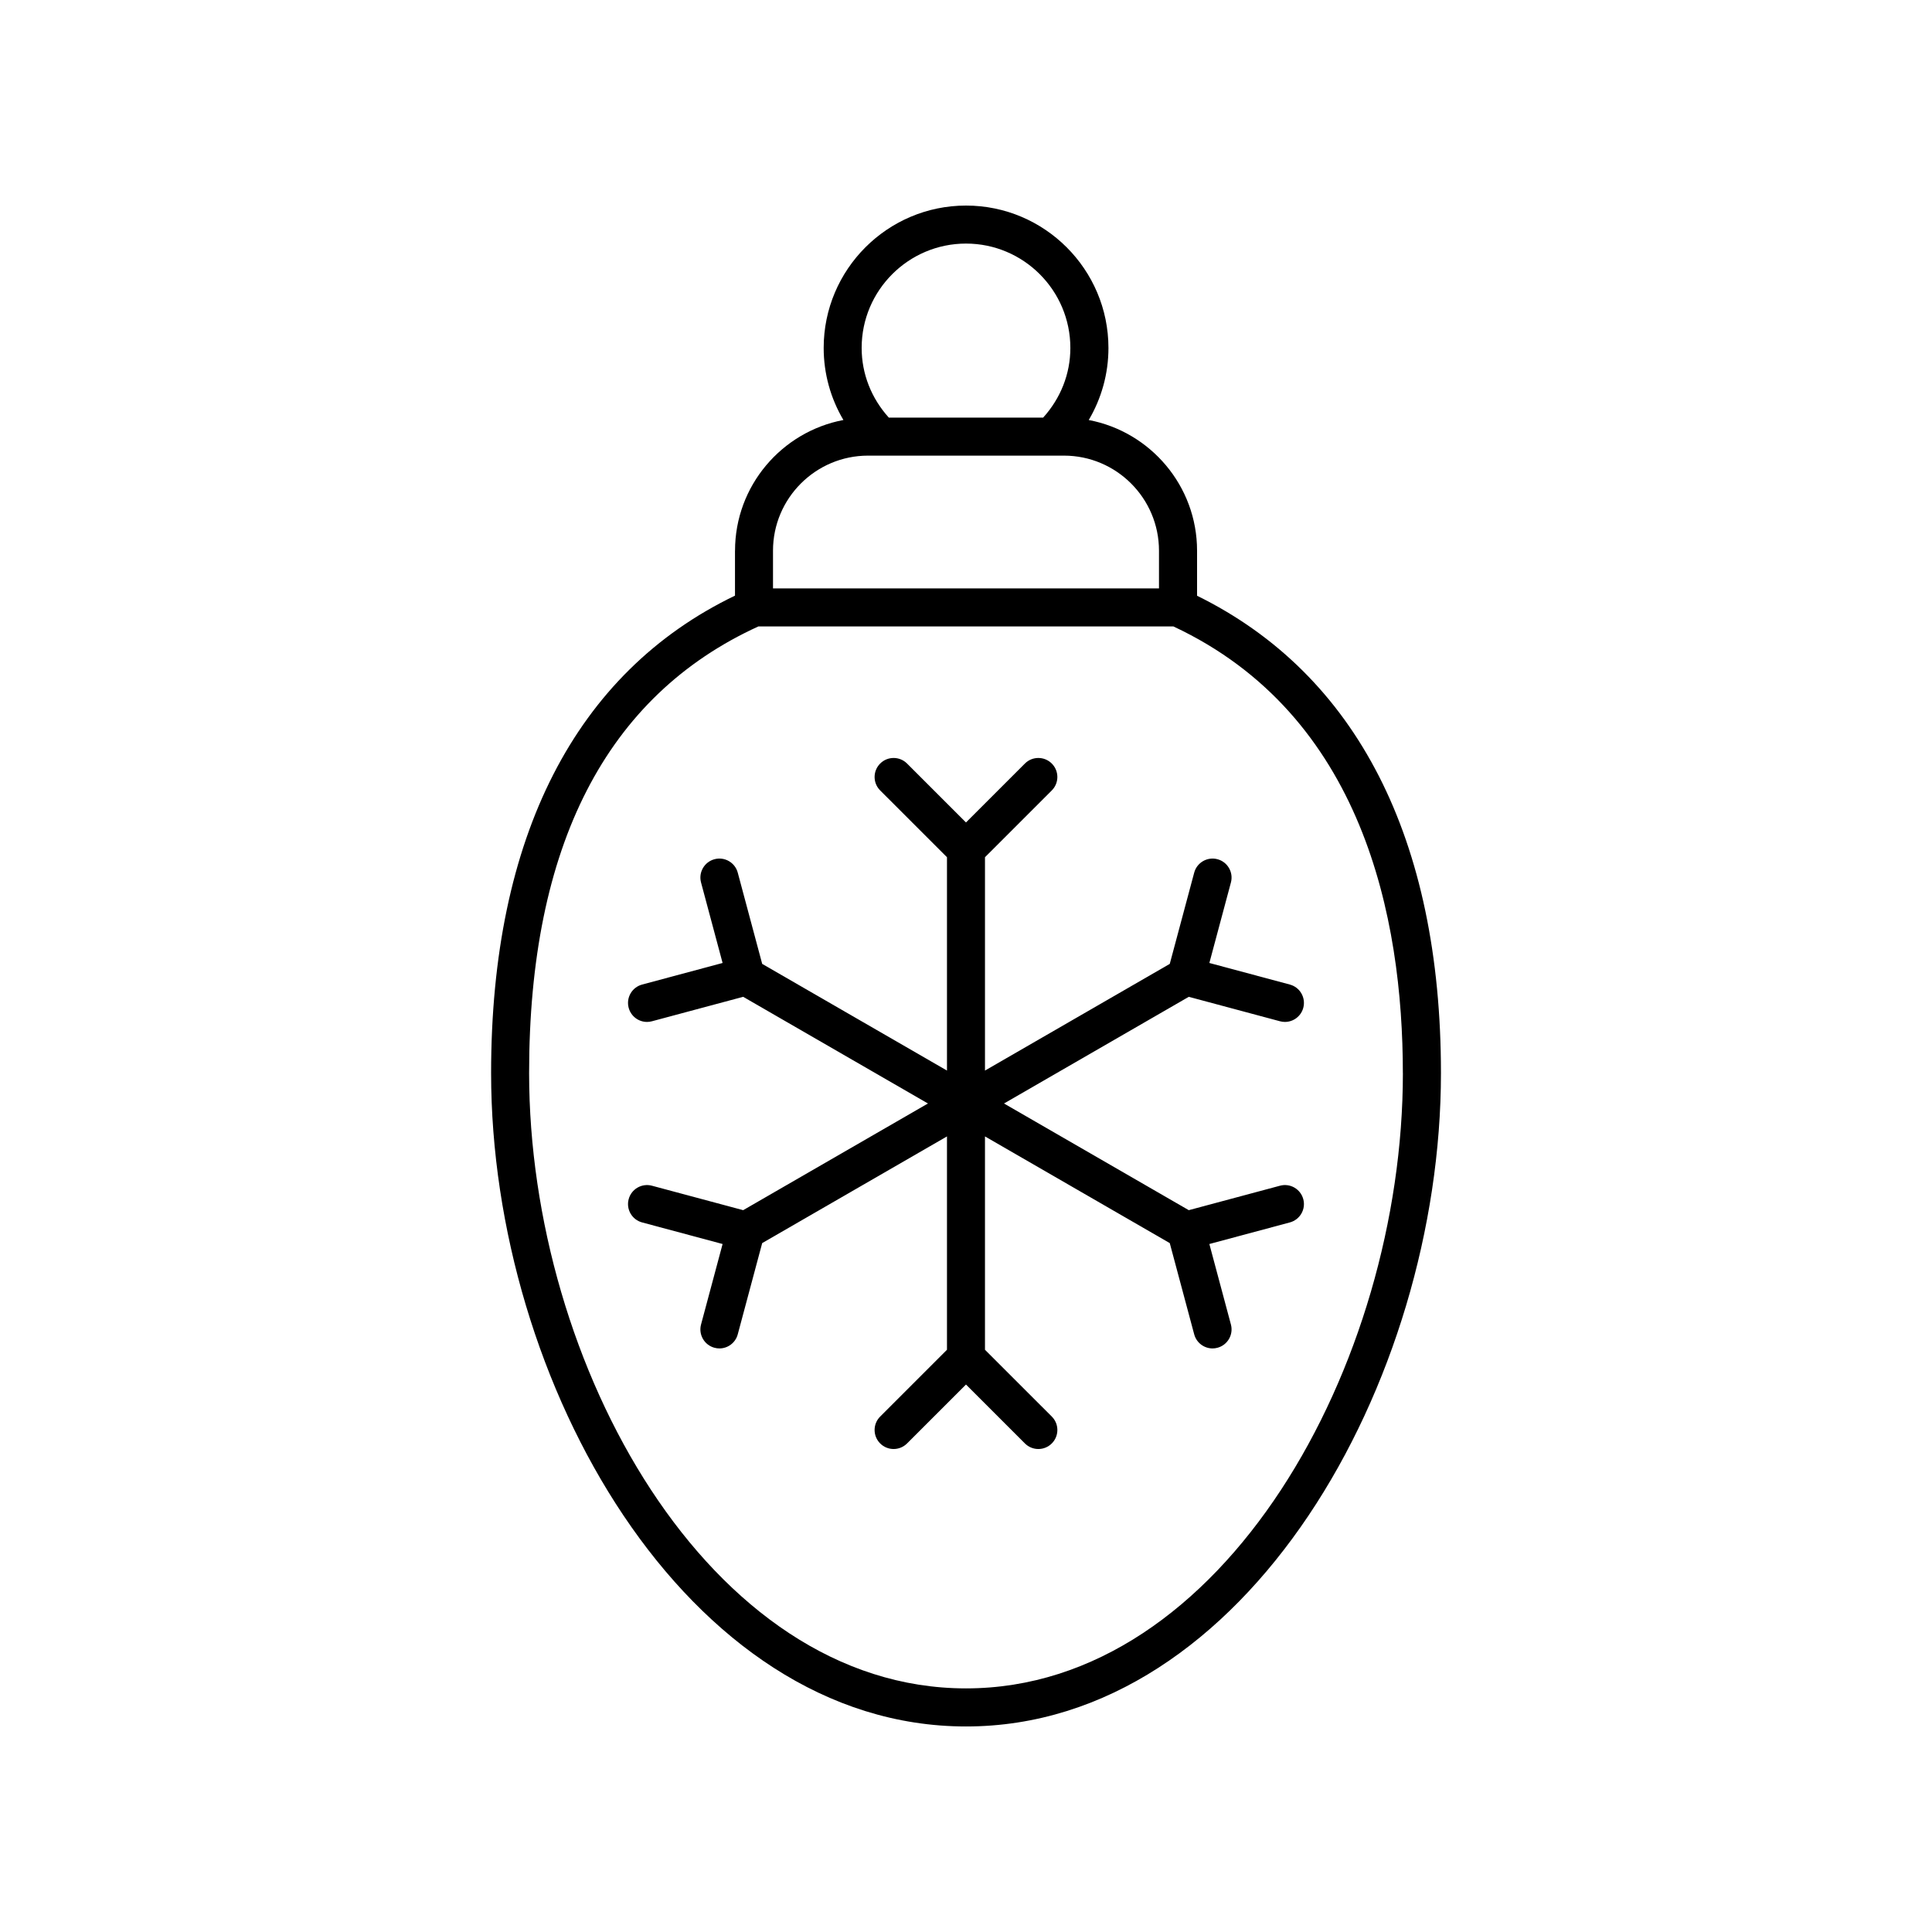
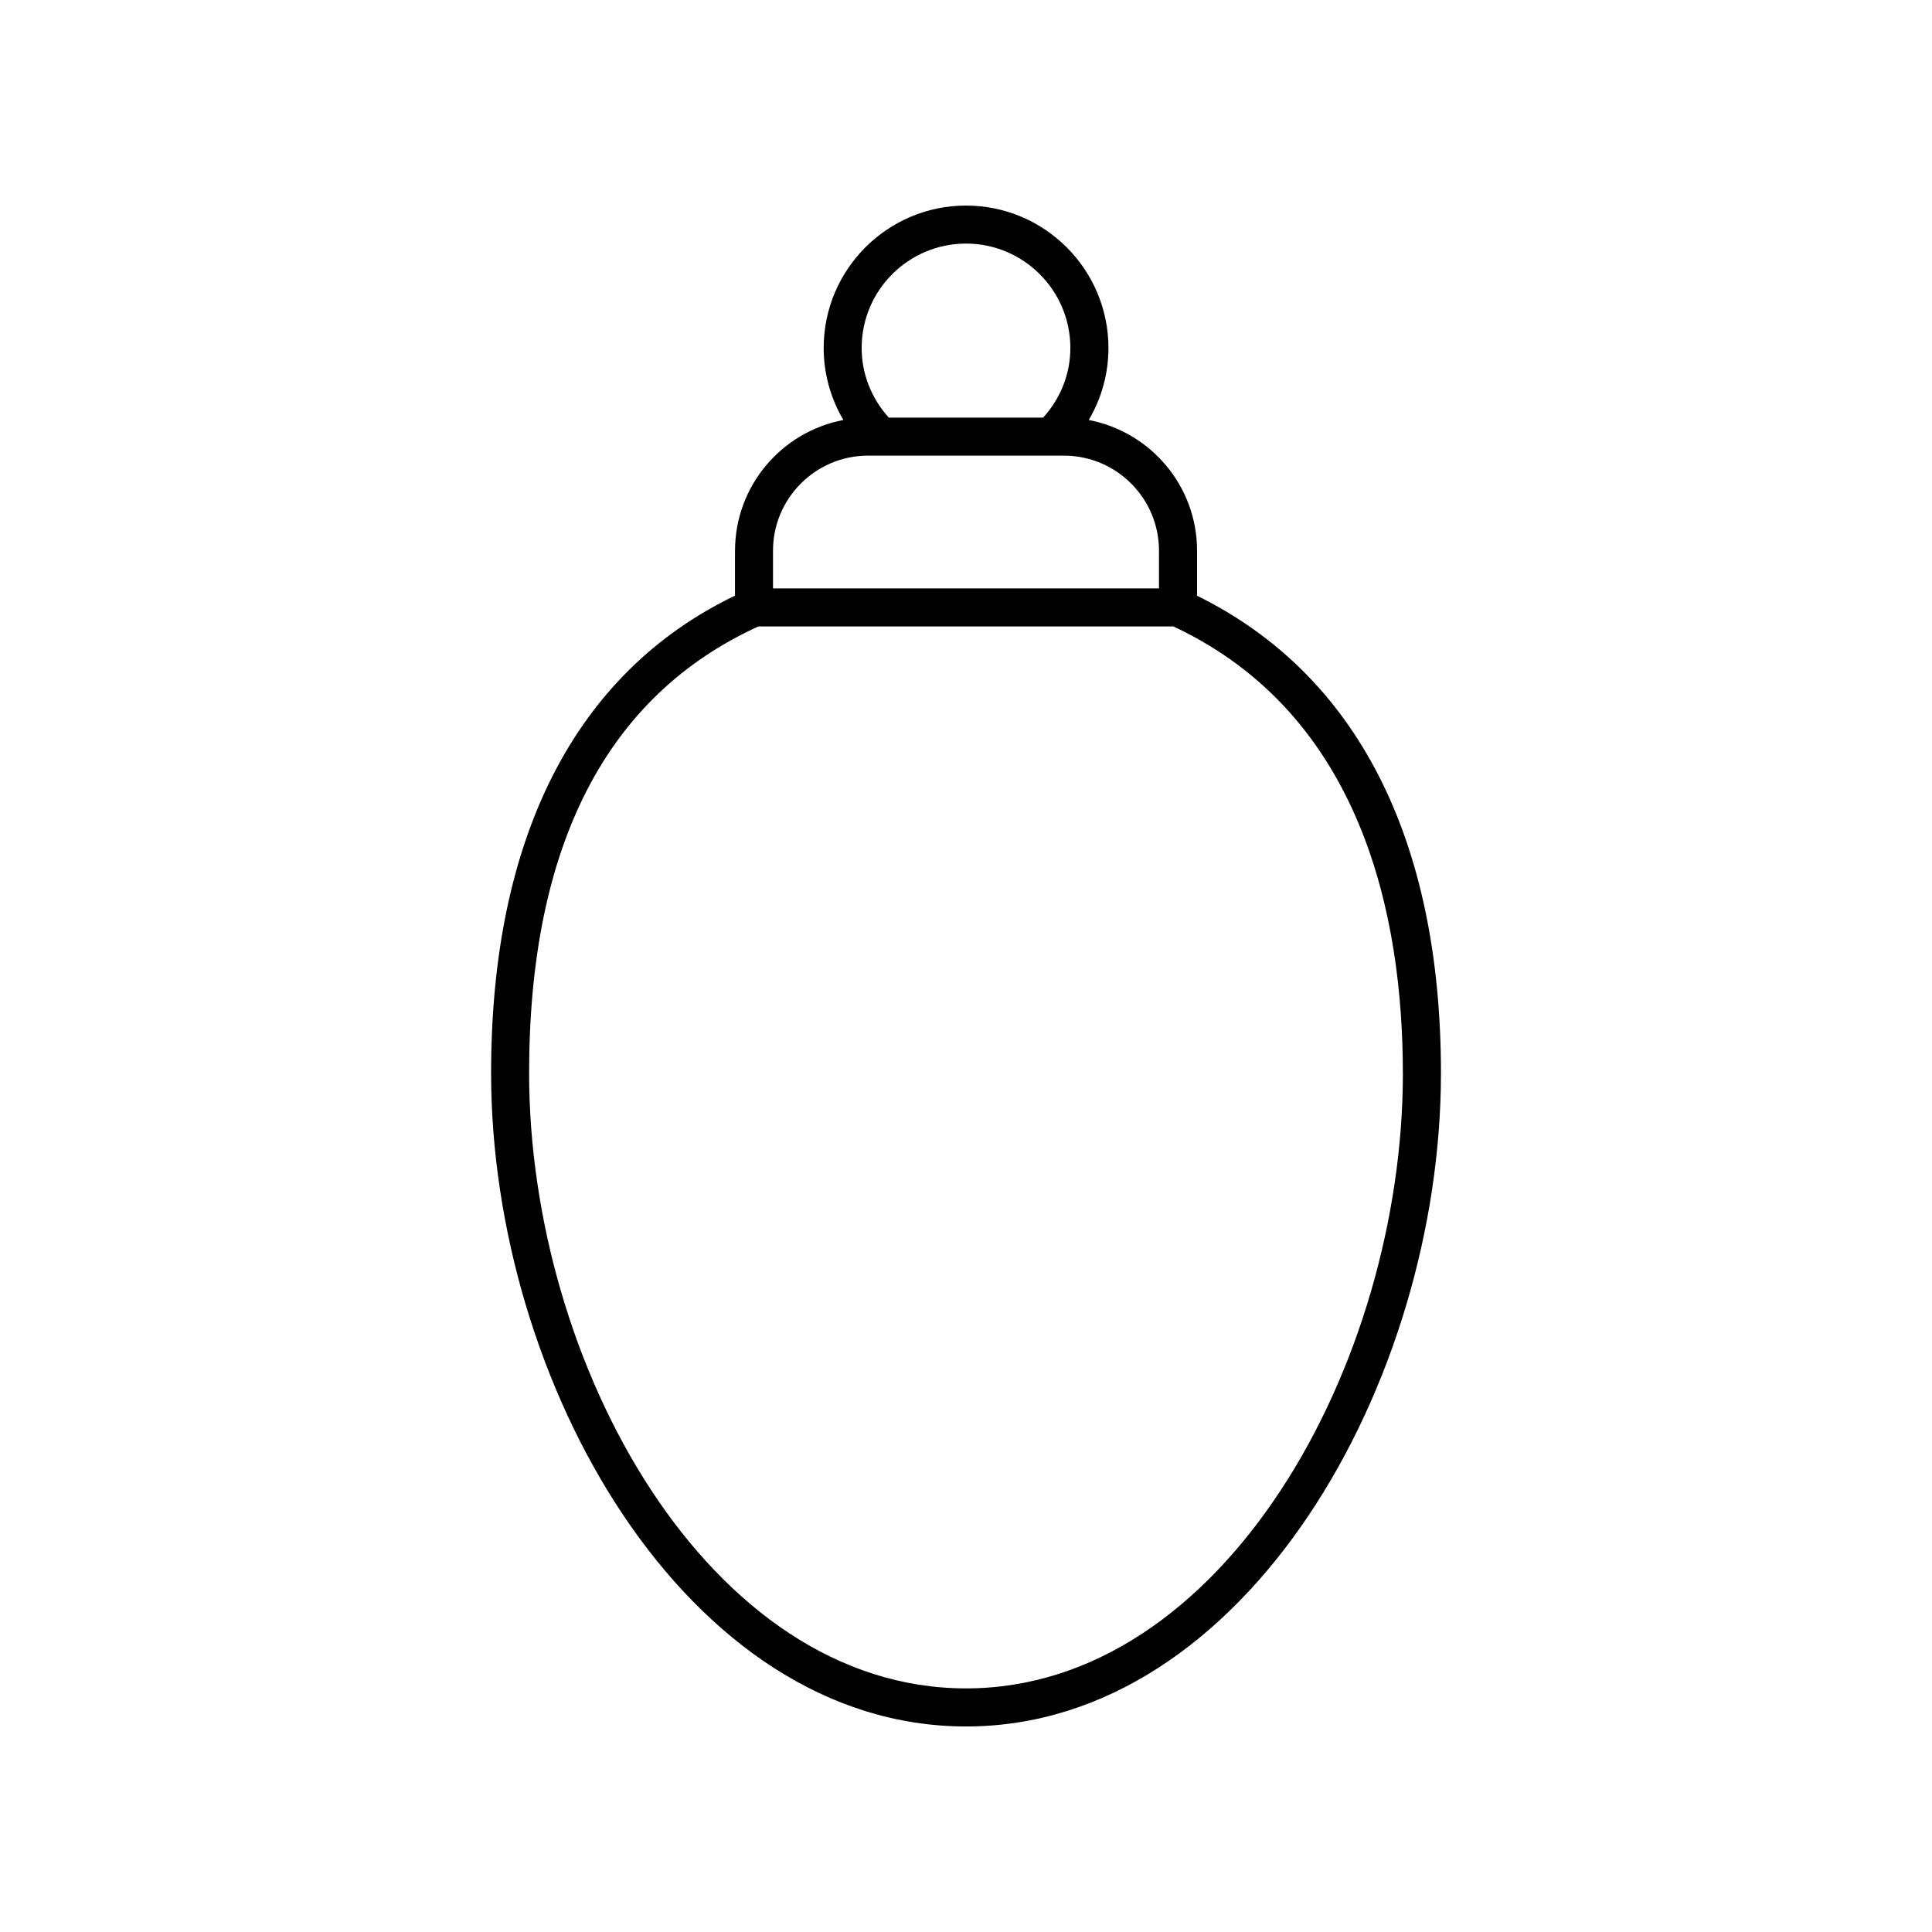
<svg xmlns="http://www.w3.org/2000/svg" fill="#000000" width="800px" height="800px" version="1.1" viewBox="144 144 512 512">
  <g>
    <path d="m338.78 289.94v11.91c-42.266 20.348-64.633 63.965-64.633 126.53 0 81.895 51.684 173.15 125.86 173.15 74.168 0 125.86-91.25 125.86-173.15 0-62.105-22.367-105.71-64.633-126.5v-11.938c0-17.203-12.391-31.547-28.707-34.633 3.379-5.731 5.223-12.266 5.223-19.102-0.008-20.805-16.934-37.73-37.738-37.73-20.809 0-37.73 16.926-37.73 37.73 0 6.832 1.844 13.363 5.227 19.098-16.324 3.086-28.719 17.43-28.719 34.633zm177 138.43c0 77.133-47.547 163.07-115.78 163.07s-115.78-85.941-115.78-163.07c0-60.172 20.461-99.969 60.762-118.36h109.98c50.195 23.488 60.809 77.246 60.809 118.36zm-115.78-219.82c15.246 0 27.656 12.406 27.656 27.656 0 6.918-2.609 13.379-7.211 18.465h-40.898c-4.598-5.09-7.199-11.555-7.199-18.465-0.004-15.25 12.402-27.656 27.652-27.656zm-25.953 56.195h51.906c13.891 0 25.191 11.301 25.191 25.191v9.996h-102.29v-9.996c0-13.891 11.301-25.191 25.191-25.191z" />
-     <path d="m454 399.44-48.969 28.27v-56.539l17.703-17.699c1.969-1.965 1.969-5.156 0-7.125s-5.156-1.969-7.125 0l-15.613 15.613-15.617-15.613c-1.969-1.969-5.156-1.969-7.125 0s-1.969 5.16 0 7.125l17.703 17.699v56.539l-48.969-28.27-6.477-24.176c-0.715-2.688-3.484-4.281-6.168-3.562-2.688 0.719-4.281 3.481-3.562 6.168l5.711 21.328-21.328 5.719c-2.688 0.723-4.285 3.484-3.562 6.168 0.605 2.25 2.637 3.738 4.859 3.738 0.434 0 0.871-0.055 1.309-0.176l24.176-6.481 48.969 28.27-48.969 28.27-24.176-6.481c-2.688-0.719-5.445 0.875-6.168 3.562-0.723 2.688 0.875 5.449 3.562 6.168l21.328 5.719-5.711 21.328c-0.719 2.688 0.875 5.453 3.562 6.168 0.438 0.117 0.875 0.176 1.309 0.176 2.223 0 4.262-1.484 4.859-3.738l6.477-24.176 48.969-28.27v56.539l-17.703 17.699c-1.969 1.965-1.969 5.156 0 7.125s5.156 1.969 7.125 0l15.617-15.613 15.617 15.613c0.984 0.984 2.273 1.477 3.562 1.477 1.289 0 2.578-0.492 3.562-1.477 1.969-1.969 1.969-5.16 0-7.125l-17.707-17.699v-56.539l48.969 28.27 6.477 24.176c0.602 2.25 2.637 3.738 4.859 3.738 0.434 0 0.871-0.055 1.309-0.176 2.688-0.719 4.281-3.481 3.562-6.168l-5.711-21.328 21.328-5.719c2.688-0.723 4.285-3.484 3.562-6.168-0.723-2.688-3.473-4.285-6.168-3.562l-24.176 6.481-48.969-28.27 48.969-28.27 24.176 6.481c0.438 0.117 0.875 0.176 1.309 0.176 2.223-0.004 4.254-1.484 4.859-3.738 0.723-2.688-0.875-5.449-3.562-6.168l-21.328-5.719 5.711-21.328c0.719-2.688-0.875-5.453-3.562-6.168-2.676-0.719-5.453 0.875-6.168 3.562z" />
  </g>
</svg>